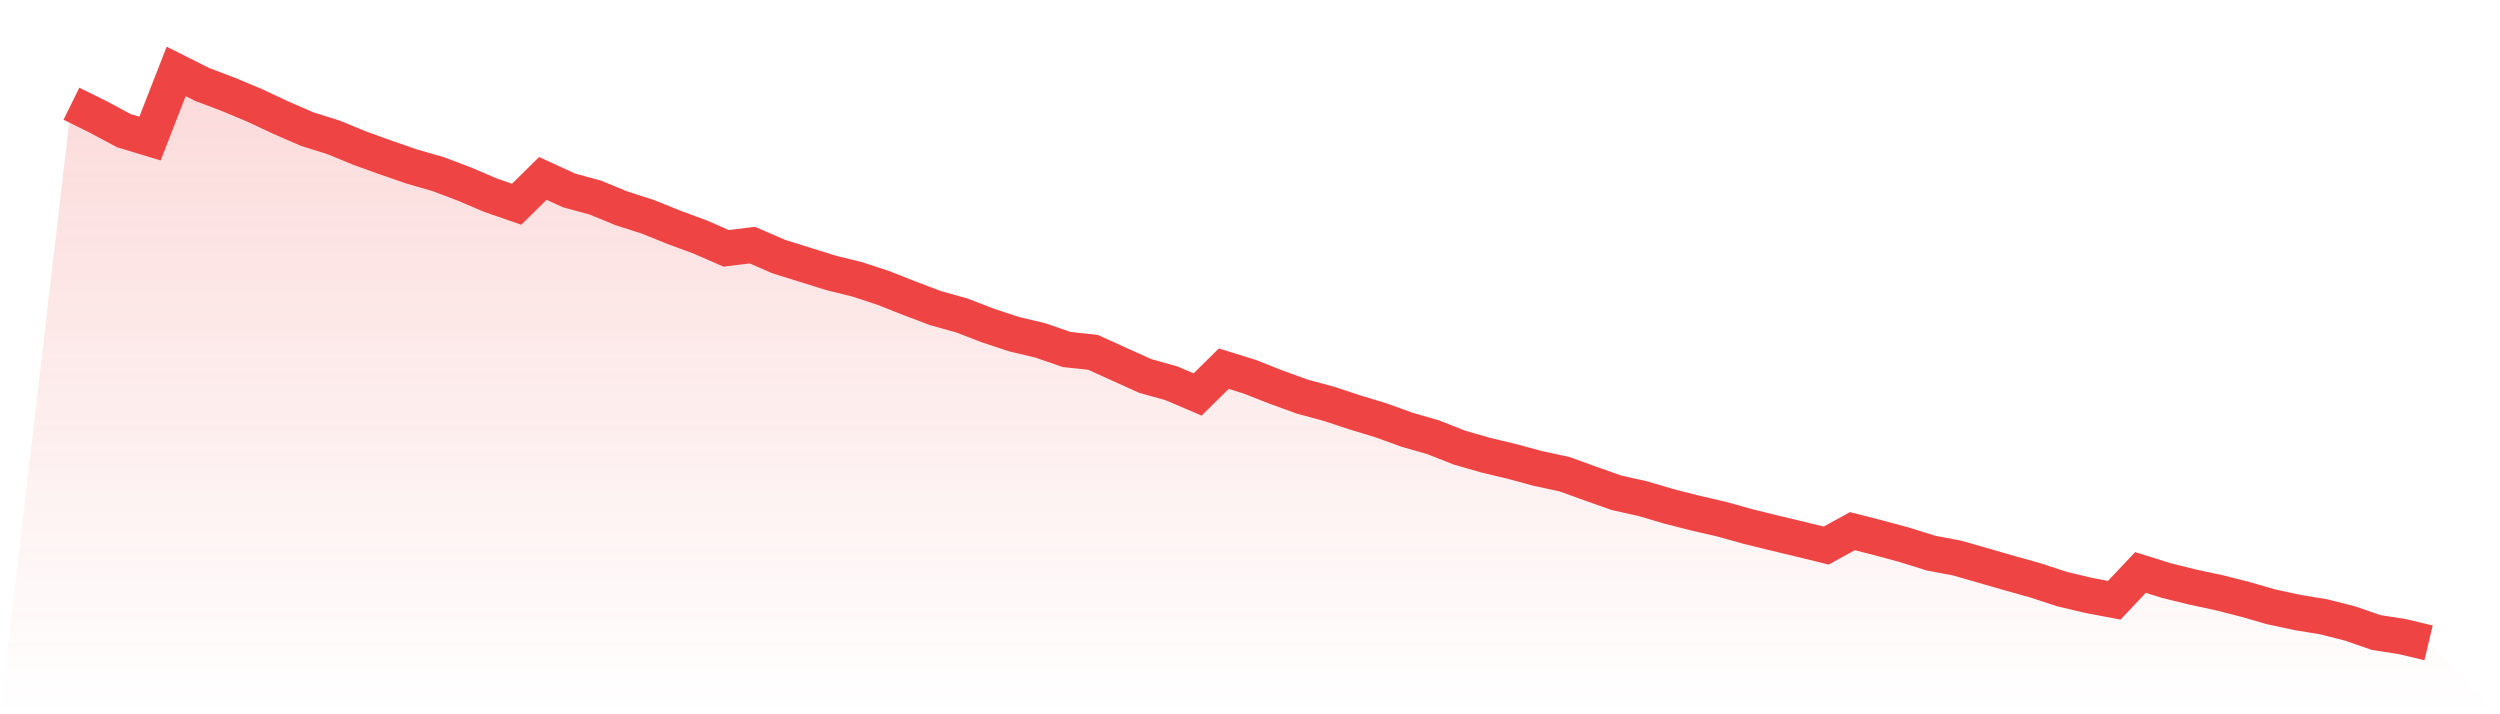
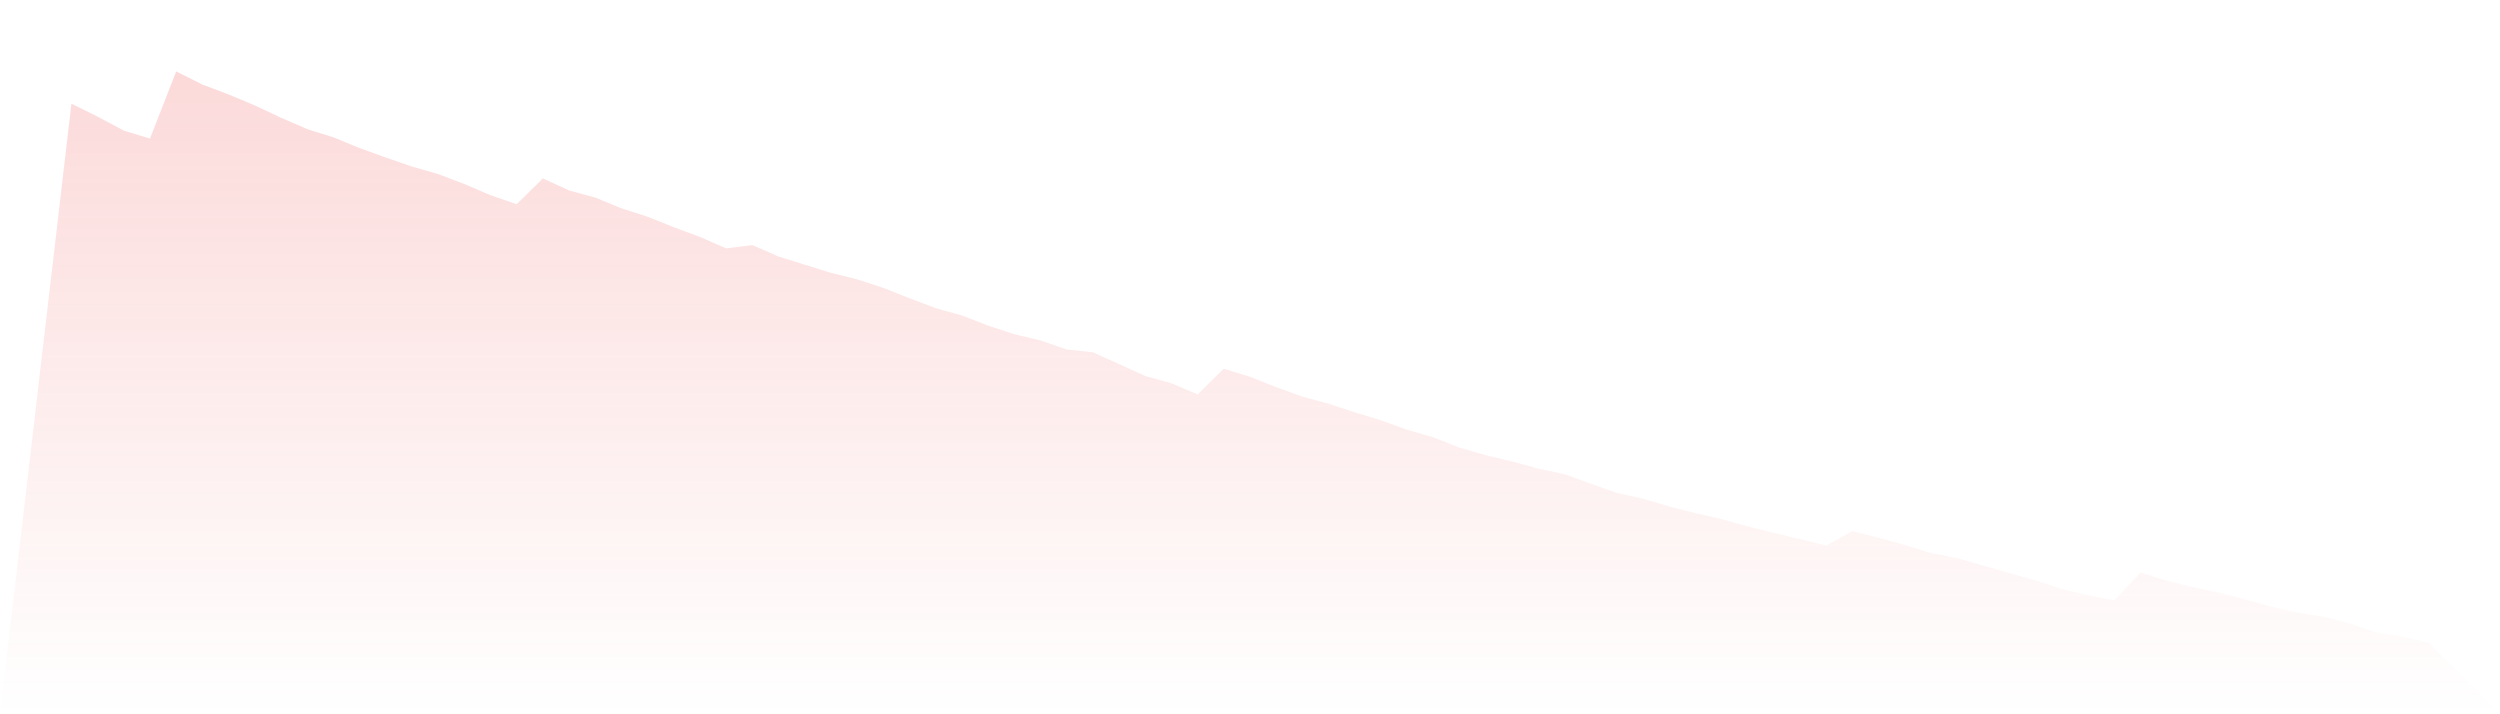
<svg xmlns="http://www.w3.org/2000/svg" viewBox="0 0 140 40">
  <defs>
    <linearGradient id="gradient" x1="0" x2="0" y1="0" y2="1">
      <stop offset="0%" stop-color="#ef4444" stop-opacity="0.2" />
      <stop offset="100%" stop-color="#ef4444" stop-opacity="0" />
    </linearGradient>
  </defs>
  <path d="M4,5.808 L4,5.808 L5.467,6.531 L6.933,7.315 L8.4,7.76 L9.867,4 L11.333,4.735 L12.8,5.29 L14.267,5.904 L15.733,6.591 L17.2,7.23 L18.667,7.688 L20.133,8.291 L21.6,8.821 L23.067,9.327 L24.533,9.749 L26,10.304 L27.467,10.93 L28.933,11.437 L30.4,9.99 L31.867,10.665 L33.333,11.063 L34.8,11.666 L36.267,12.136 L37.733,12.726 L39.2,13.269 L40.667,13.907 L42.133,13.727 L43.6,14.365 L45.067,14.823 L46.533,15.281 L48,15.643 L49.467,16.125 L50.933,16.704 L52.4,17.258 L53.867,17.668 L55.333,18.234 L56.8,18.716 L58.267,19.066 L59.733,19.572 L61.2,19.729 L62.667,20.392 L64.133,21.055 L65.6,21.464 L67.067,22.091 L68.533,20.645 L70,21.103 L71.467,21.681 L72.933,22.212 L74.4,22.609 L75.867,23.092 L77.333,23.537 L78.8,24.068 L80.267,24.49 L81.733,25.068 L83.2,25.49 L84.667,25.84 L86.133,26.237 L87.6,26.551 L89.067,27.081 L90.533,27.599 L92,27.925 L93.467,28.359 L94.933,28.732 L96.4,29.07 L97.867,29.479 L99.333,29.841 L100.8,30.191 L102.267,30.552 L103.733,29.745 L105.2,30.118 L106.667,30.516 L108.133,30.974 L109.6,31.251 L111.067,31.673 L112.533,32.095 L114,32.505 L115.467,32.987 L116.933,33.336 L118.4,33.614 L119.867,32.059 L121.333,32.517 L122.8,32.878 L124.267,33.192 L125.733,33.565 L127.2,33.987 L128.667,34.301 L130.133,34.542 L131.6,34.915 L133.067,35.421 L134.533,35.65 L136,36 L140,40 L0,40 z" fill="url(#gradient)" />
-   <path d="M4,5.808 L4,5.808 L5.467,6.531 L6.933,7.315 L8.4,7.76 L9.867,4 L11.333,4.735 L12.8,5.29 L14.267,5.904 L15.733,6.591 L17.2,7.23 L18.667,7.688 L20.133,8.291 L21.6,8.821 L23.067,9.327 L24.533,9.749 L26,10.304 L27.467,10.93 L28.933,11.437 L30.4,9.99 L31.867,10.665 L33.333,11.063 L34.8,11.666 L36.267,12.136 L37.733,12.726 L39.2,13.269 L40.667,13.907 L42.133,13.727 L43.6,14.365 L45.067,14.823 L46.533,15.281 L48,15.643 L49.467,16.125 L50.933,16.704 L52.4,17.258 L53.867,17.668 L55.333,18.234 L56.8,18.716 L58.267,19.066 L59.733,19.572 L61.2,19.729 L62.667,20.392 L64.133,21.055 L65.6,21.464 L67.067,22.091 L68.533,20.645 L70,21.103 L71.467,21.681 L72.933,22.212 L74.4,22.609 L75.867,23.092 L77.333,23.537 L78.8,24.068 L80.267,24.49 L81.733,25.068 L83.2,25.49 L84.667,25.84 L86.133,26.237 L87.6,26.551 L89.067,27.081 L90.533,27.599 L92,27.925 L93.467,28.359 L94.933,28.732 L96.4,29.07 L97.867,29.479 L99.333,29.841 L100.8,30.191 L102.267,30.552 L103.733,29.745 L105.2,30.118 L106.667,30.516 L108.133,30.974 L109.6,31.251 L111.067,31.673 L112.533,32.095 L114,32.505 L115.467,32.987 L116.933,33.336 L118.4,33.614 L119.867,32.059 L121.333,32.517 L122.8,32.878 L124.267,33.192 L125.733,33.565 L127.2,33.987 L128.667,34.301 L130.133,34.542 L131.6,34.915 L133.067,35.421 L134.533,35.65 L136,36" fill="none" stroke="#ef4444" stroke-width="2" />
</svg>